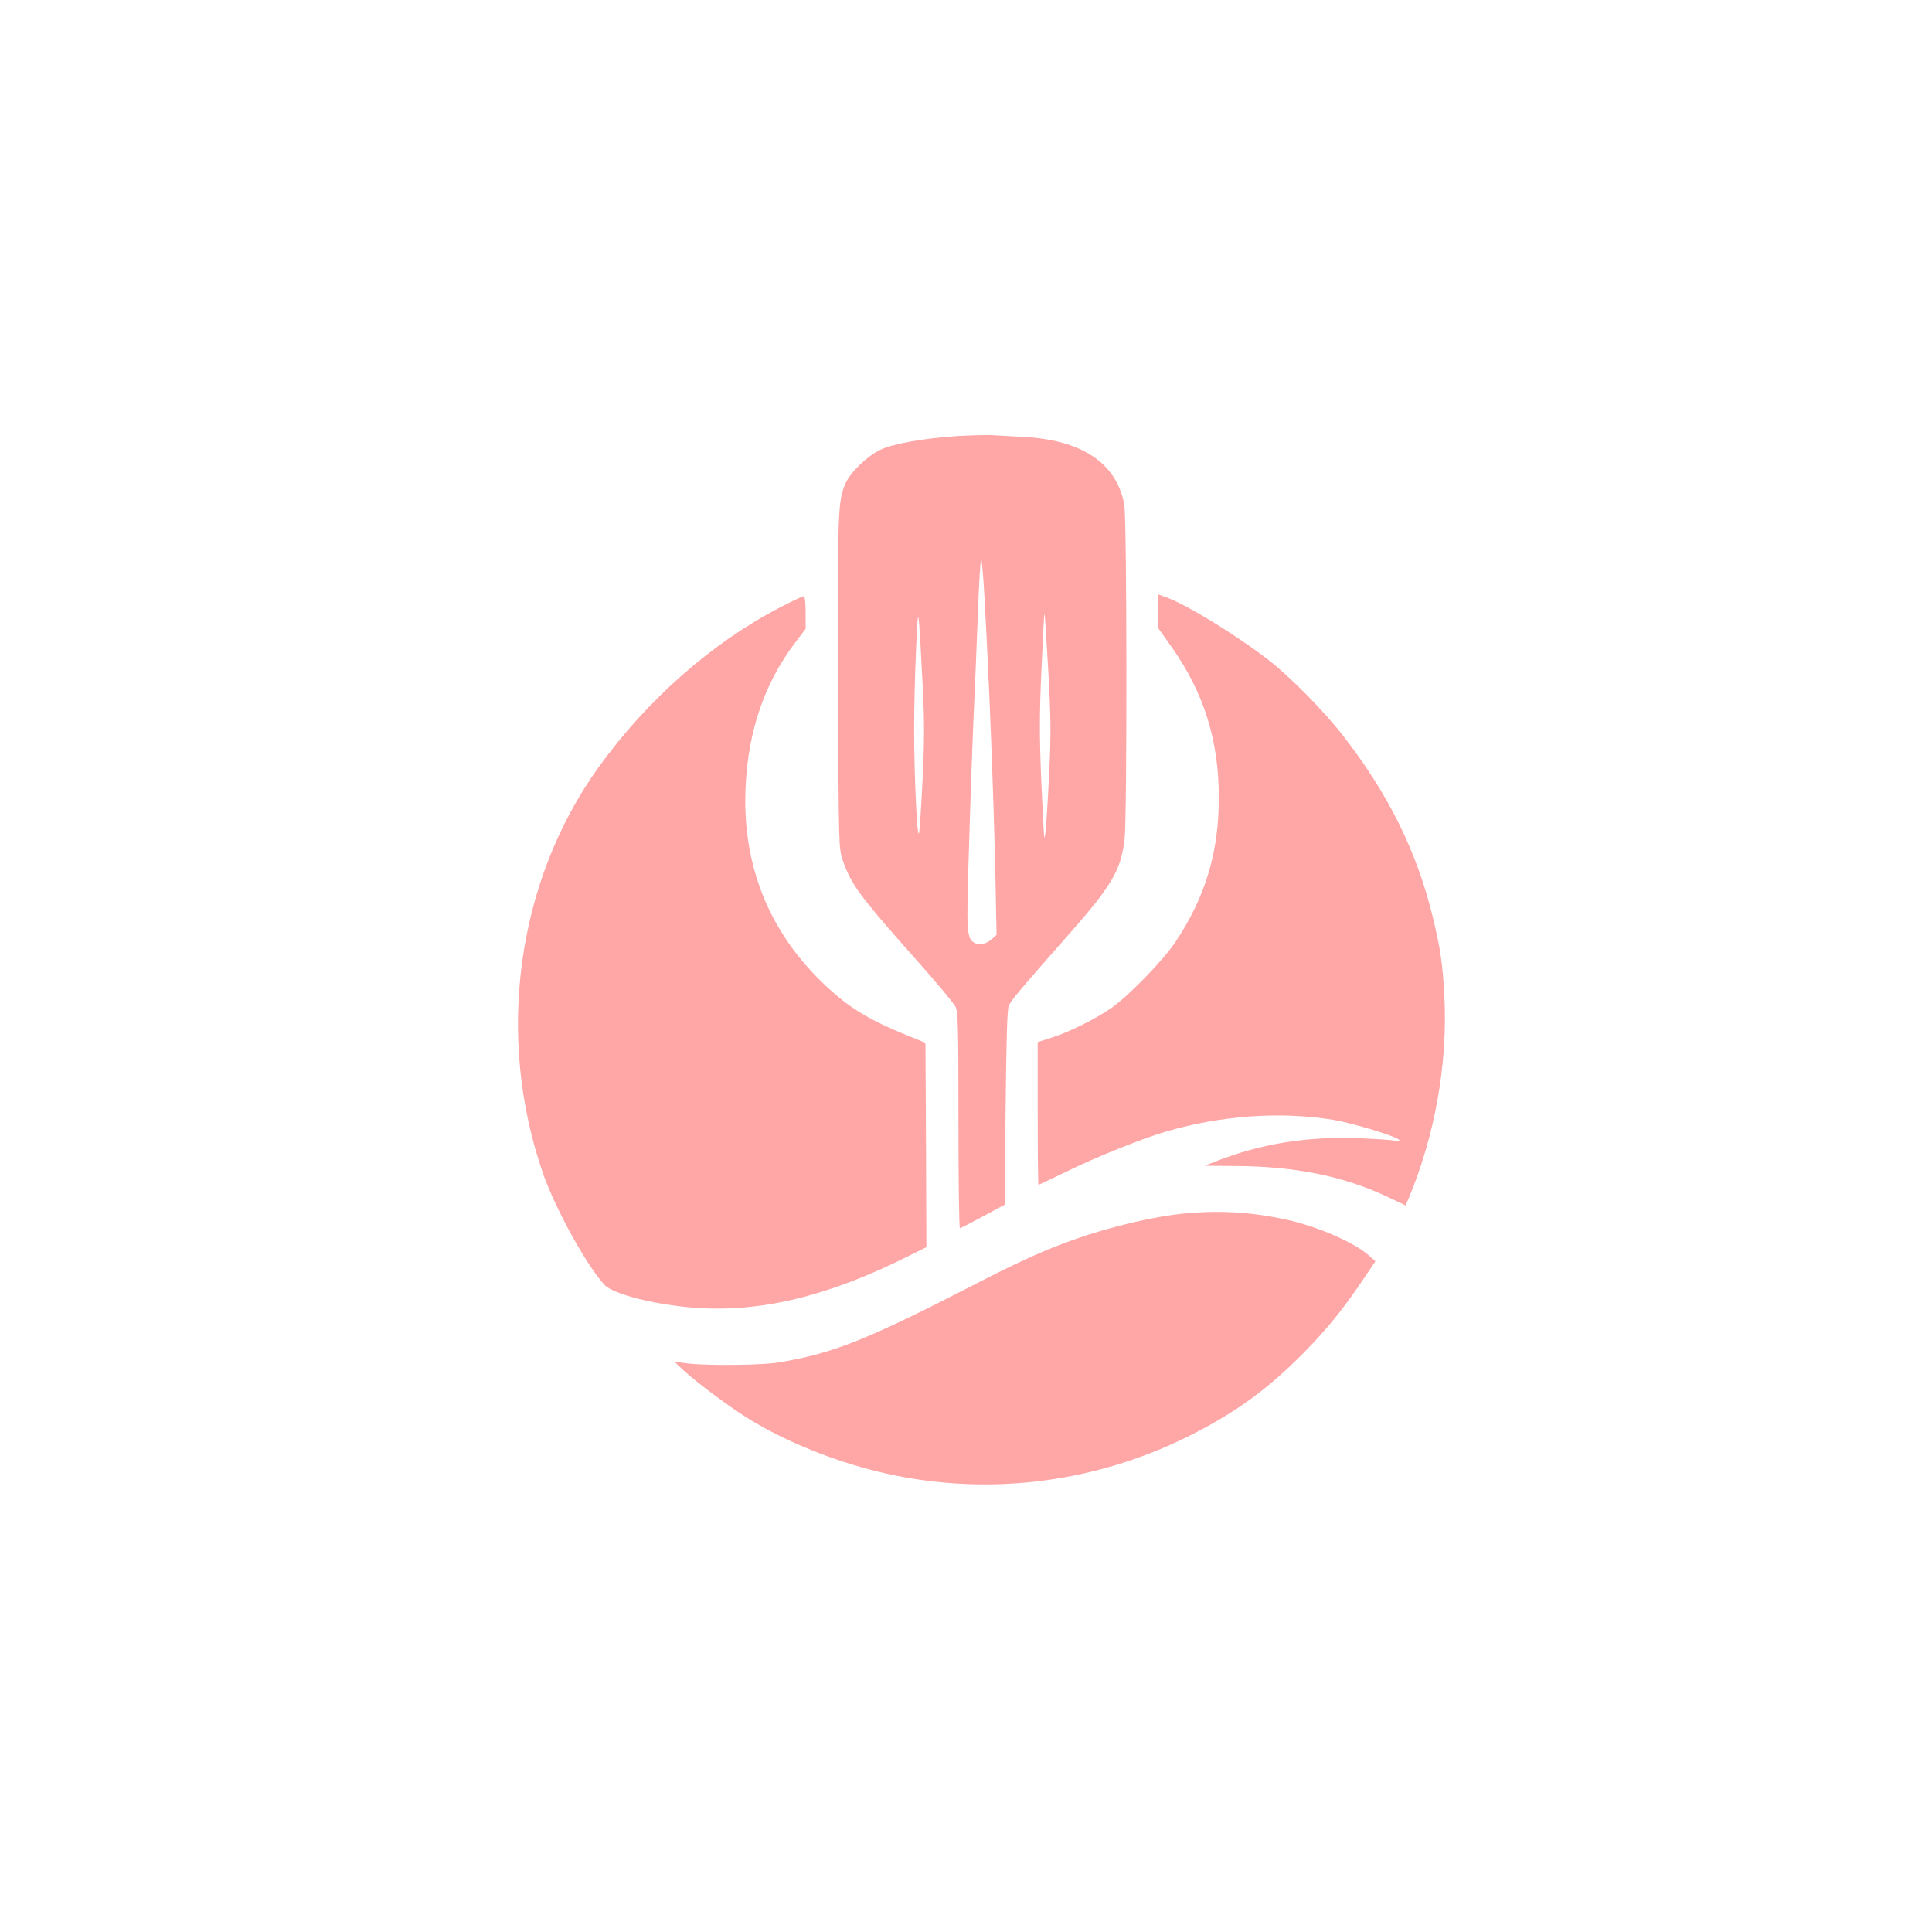
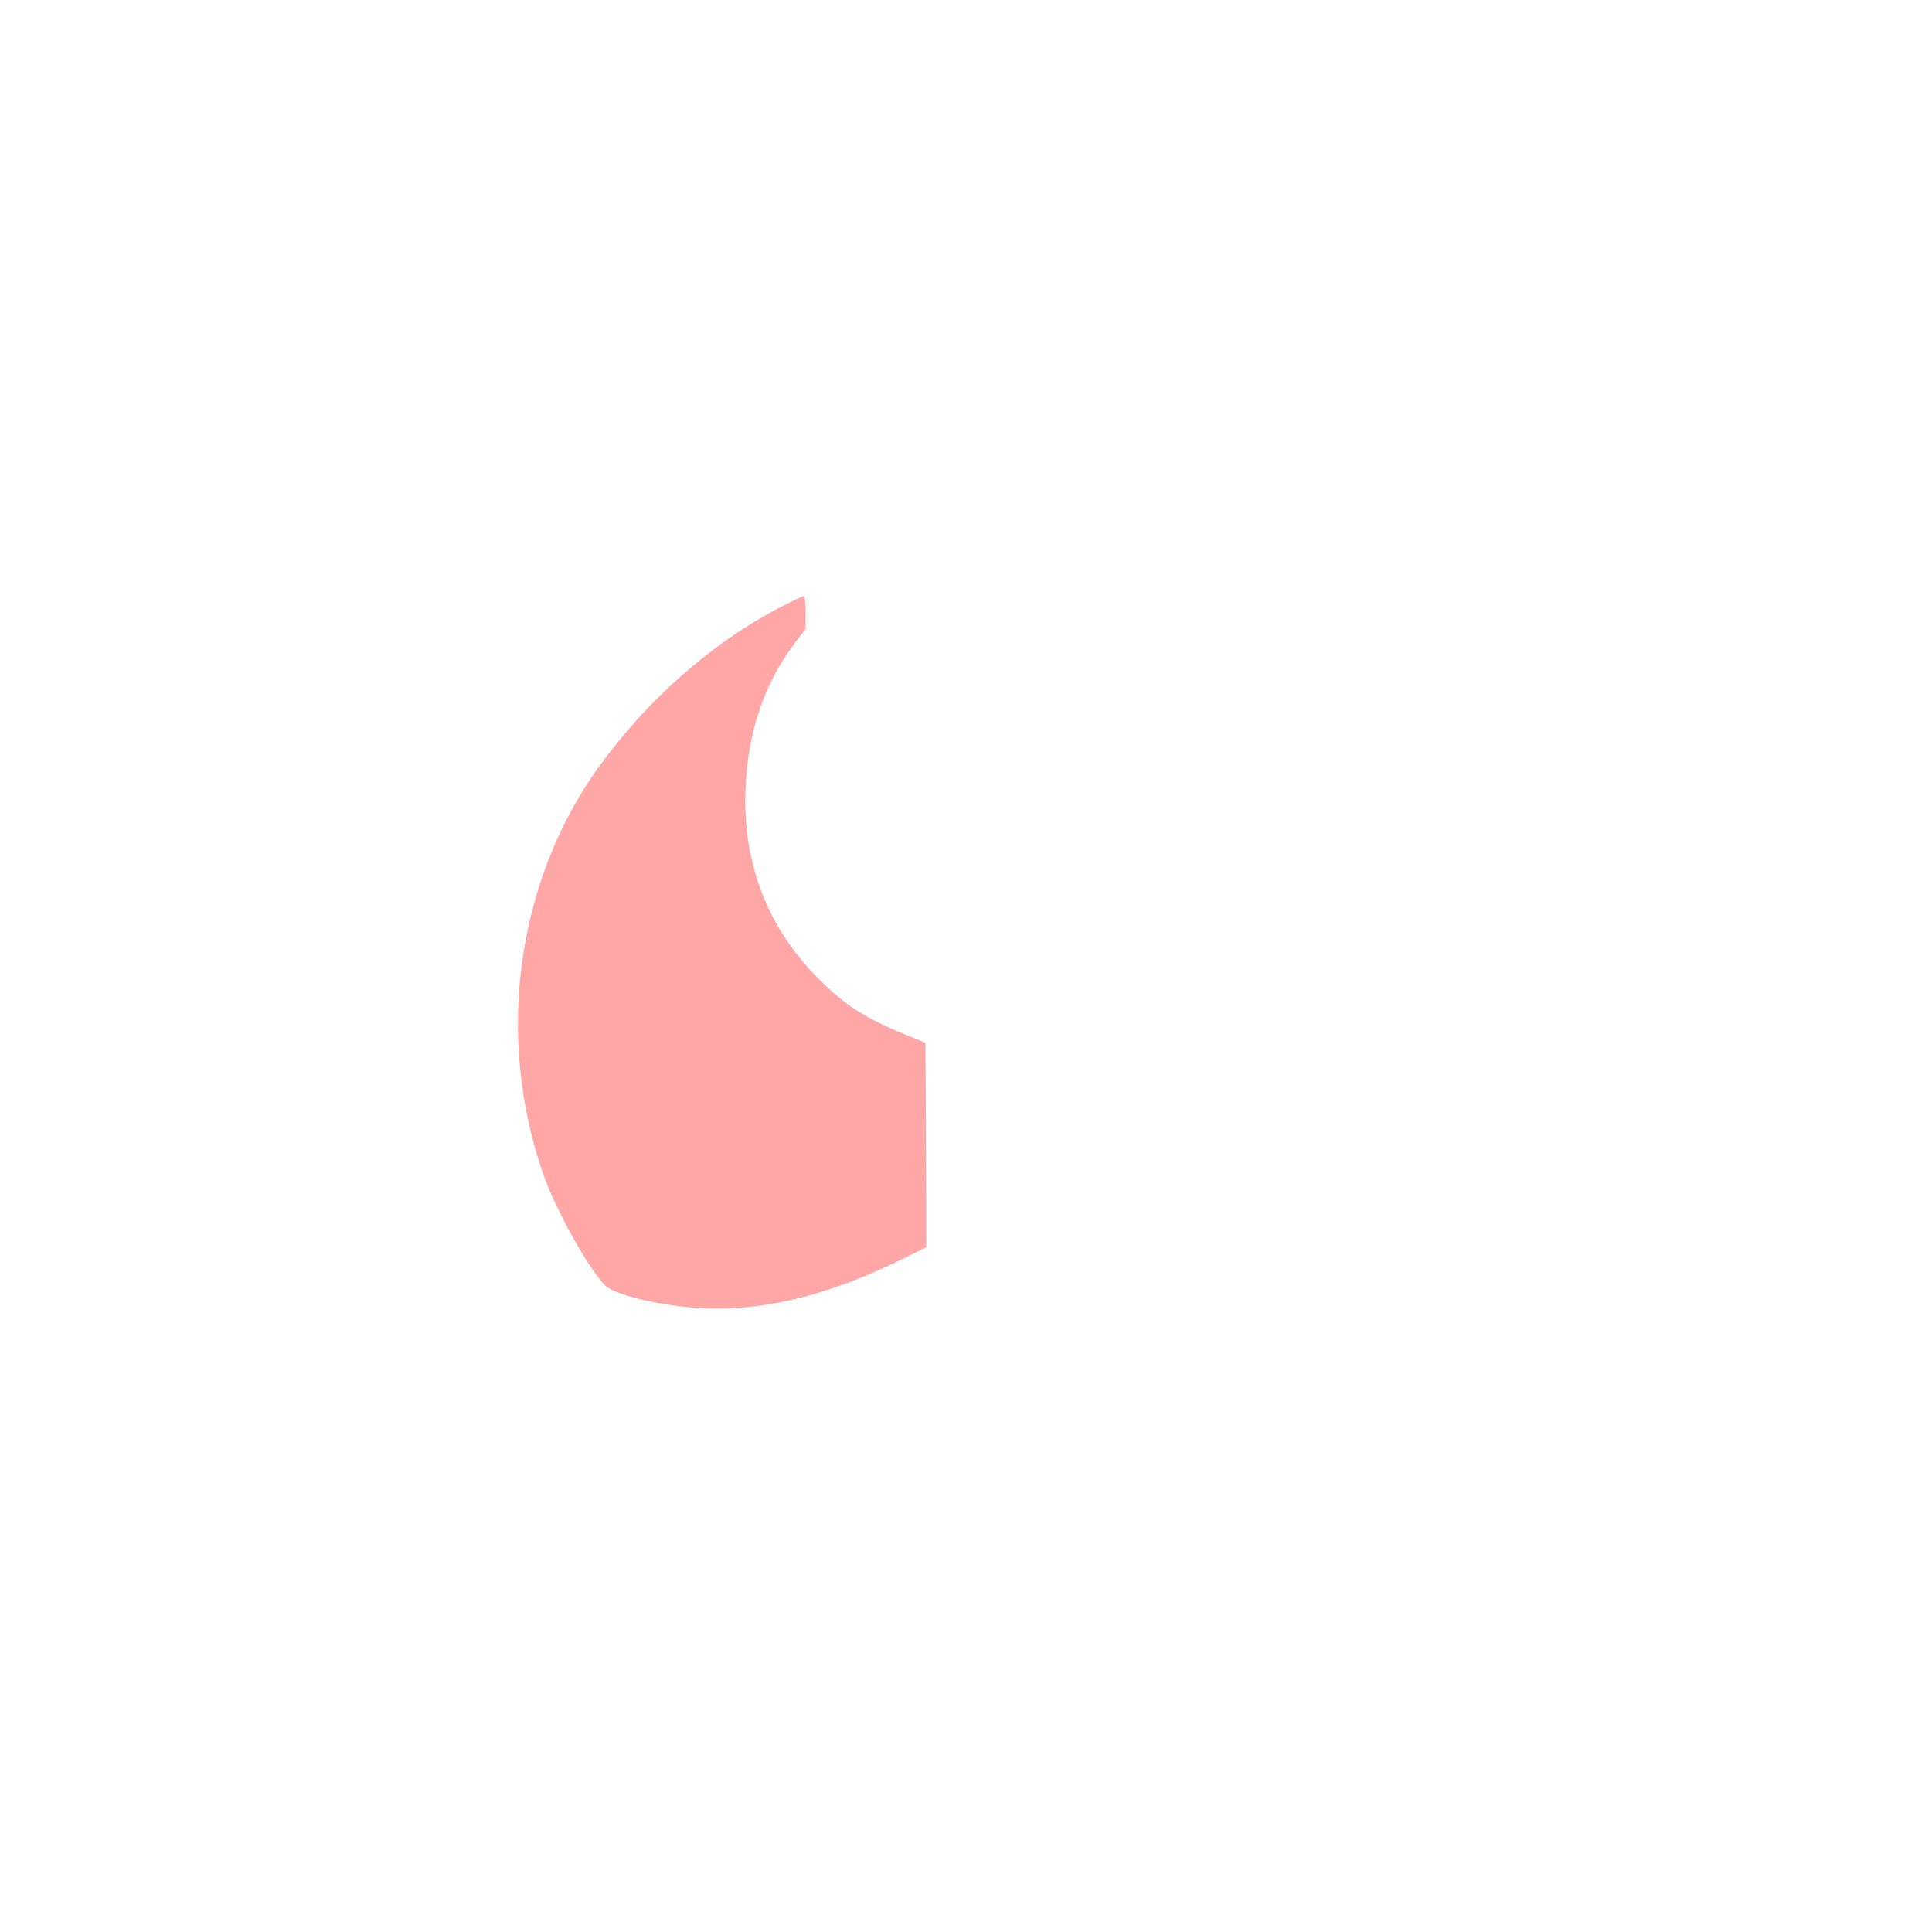
<svg xmlns="http://www.w3.org/2000/svg" version="1.0" width="1024pt" height="1024pt" viewBox="0 0 1024 1024" preserveAspectRatio="xMidYMid meet">
  <g transform="translate(0,1024) scale(0.1,-0.1)" fill="#ffa6a6" stroke="none">
-     <path d="M5075 7929 c-180 -12 -344 -41 -411 -74 -71 -35 -158 -120 -184 -180 -39 -91 -41 -150 -38 -1056 3 -870 3 -874 25 -939 43 -127 89 -189 392 -530 105 -118 198 -229 206 -247 13 -26 15 -115 15 -602 0 -314 3 -571 8 -571 4 1 59 29 122 63 l115 62 5 515 c4 363 8 522 17 540 14 30 53 77 298 355 252 284 297 362 316 533 13 128 12 1694 -2 1767 -41 222 -227 345 -544 360 -60 3 -132 7 -160 9 -27 1 -108 -1 -180 -5z m144 -874 c26 -472 47 -1024 57 -1465 l6 -305 -23 -21 c-30 -27 -67 -36 -91 -23 -45 24 -47 45 -32 514 7 242 18 539 23 660 6 121 16 367 23 548 6 180 15 322 19 315 3 -7 12 -107 18 -223z m-329 -443 c10 -191 10 -297 0 -500 -7 -141 -15 -270 -19 -287 -10 -39 -26 311 -26 550 0 99 4 286 10 415 11 268 13 254 35 -178z m666 73 c14 -253 15 -337 5 -535 -11 -234 -20 -354 -26 -348 -2 2 -9 136 -16 298 -10 241 -10 350 1 593 7 163 14 296 16 294 2 -1 11 -138 20 -302z" />
-     <path d="M6140 6999 l0 -90 69 -97 c172 -244 251 -495 251 -800 0 -289 -70 -523 -228 -762 -66 -99 -247 -286 -342 -353 -84 -58 -225 -128 -317 -157 l-73 -23 0 -378 c0 -209 2 -379 4 -379 2 0 69 32 148 70 163 80 401 175 533 214 295 85 606 106 885 60 104 -18 335 -88 346 -106 5 -8 -2 -9 -22 -4 -16 4 -99 9 -185 13 -284 11 -529 -29 -774 -126 l-50 -20 153 -1 c324 -1 583 -53 819 -165 l93 -44 16 37 c139 332 207 714 190 1062 -9 181 -21 259 -62 430 -85 348 -236 653 -475 960 -103 133 -284 316 -398 404 -182 139 -439 296 -550 334 l-31 11 0 -90z" />
    <path d="M4137 7022 c-362 -187 -706 -490 -964 -848 -436 -606 -548 -1430 -293 -2159 65 -185 233 -489 324 -585 45 -49 264 -105 473 -121 350 -27 710 59 1135 272 l98 49 -2 542 -3 541 -125 51 c-147 61 -246 117 -333 189 -328 273 -497 628 -497 1042 1 329 90 610 266 841 l54 71 0 87 c0 51 -4 86 -10 86 -6 0 -61 -26 -123 -58z" />
-     <path d="M6285 3809 c-169 -16 -394 -69 -593 -139 -148 -52 -300 -121 -515 -232 -581 -299 -756 -370 -1047 -419 -86 -15 -369 -18 -480 -6 l-75 9 50 -47 c74 -68 257 -204 358 -264 193 -116 429 -211 667 -270 552 -135 1132 -70 1648 186 245 122 418 247 609 440 127 129 206 227 311 381 l72 107 -36 32 c-77 68 -270 152 -433 188 -180 40 -352 51 -536 34z" />
  </g>
</svg>